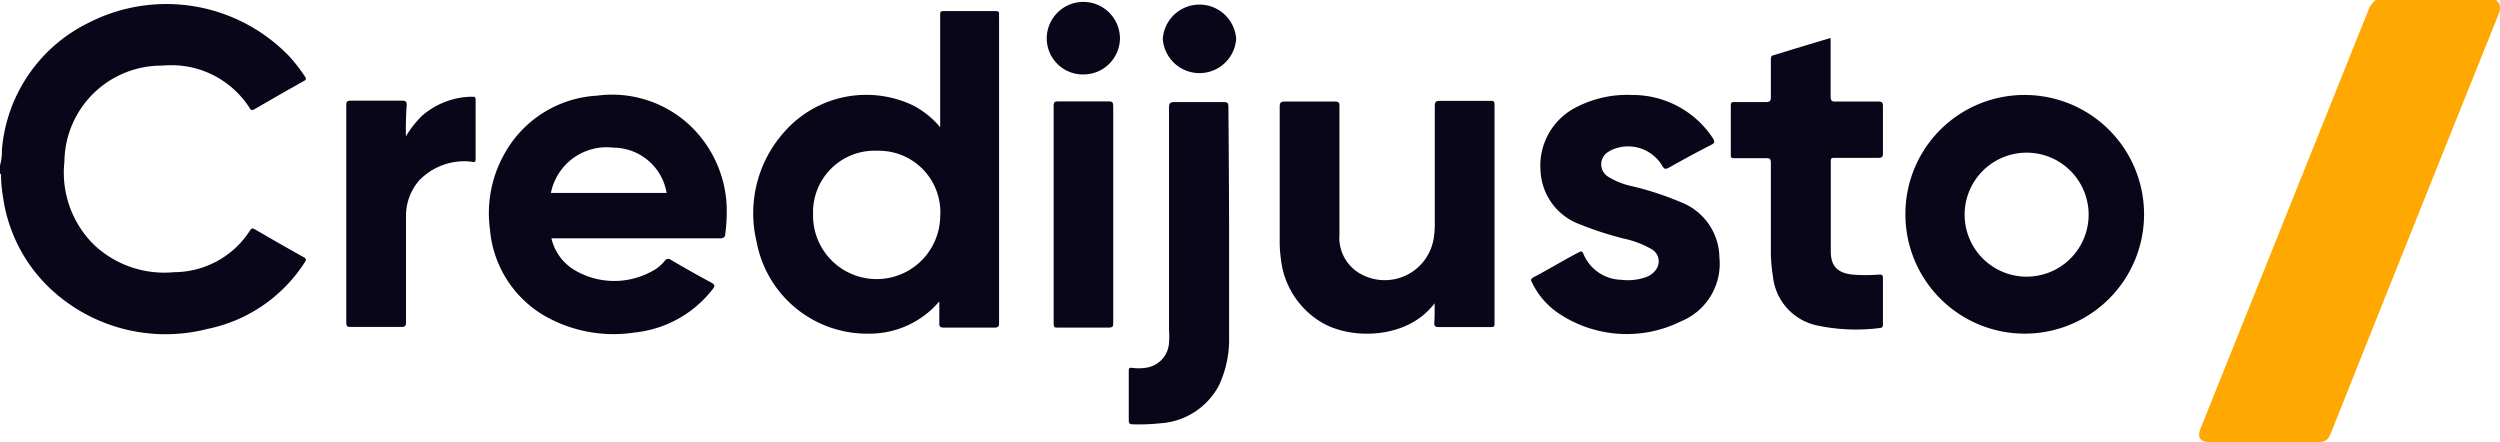
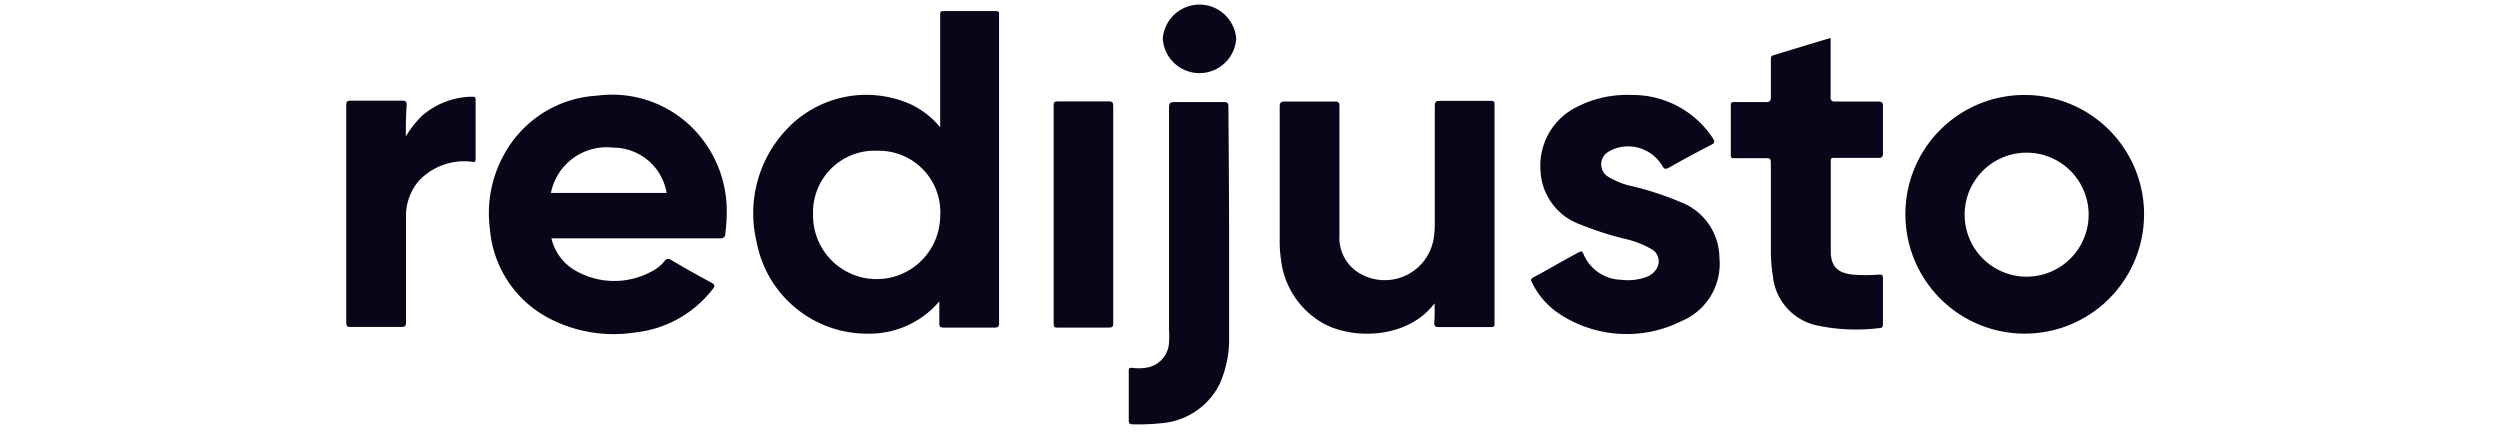
<svg xmlns="http://www.w3.org/2000/svg" viewBox="0 0 144.76 25.61">
  <defs>
    <style>.cls-1{fill:#fea801;}.cls-2{fill:#0a0619;}</style>
  </defs>
  <g id="Capa_2" data-name="Capa 2">
    <g id="Capa_1-2" data-name="Capa 1">
-       <path class="cls-1" d="M144.53,0c.3.25.27.53.13.87Q139.8,12.95,135,25c-.21.52-.33.6-.9.6H128c-.61,0-.79-.26-.57-.81q4.87-12.13,9.74-24.28a1.24,1.24,0,0,1,.41-.52Z" />
-       <path class="cls-2" d="M0,9.58a3,3,0,0,0,.11-.89,9,9,0,0,1,5-7.36A9.88,9.88,0,0,1,16.73,3.24a9.57,9.57,0,0,1,.92,1.18c.1.14.08.2-.07.28-.95.53-1.89,1.07-2.82,1.61-.1.05-.17.11-.27,0A5.38,5.38,0,0,0,9.4,3.8,5.62,5.62,0,0,0,3.73,9.36a5.86,5.86,0,0,0,1.73,4.83,5.93,5.93,0,0,0,4.62,1.57,5.24,5.24,0,0,0,4.4-2.42c.09-.14.15-.13.28-.06.93.54,1.87,1.08,2.82,1.61.18.1.15.17.06.31A8.78,8.78,0,0,1,12,19.05a9.76,9.76,0,0,1-8.71-2A9,9,0,0,1,.18,11.44a7.8,7.8,0,0,1-.12-1.27c0-.05,0-.1-.06-.12Z" />
      <path class="cls-2" d="M54.44,7.37V3.28c0-.8,0-1.61,0-2.41,0-.15,0-.23.21-.23,1,0,2,0,3,0,.16,0,.22.06.2.21a.48.48,0,0,0,0,.12c0,5.88,0,11.77,0,17.66,0,.26,0,.35-.34.34-.94,0-1.89,0-2.84,0-.24,0-.29-.06-.28-.28,0-.39,0-.77,0-1.23-.18.19-.32.34-.46.47a5.3,5.3,0,0,1-3.6,1.39A6.51,6.51,0,0,1,43.81,14a7.06,7.06,0,0,1,1.62-6.38A6.32,6.32,0,0,1,52.8,6.07,5,5,0,0,1,54.44,7.37ZM50.81,8.73a3.56,3.56,0,0,0-3.73,3.67,3.68,3.68,0,0,0,7.36.16A3.56,3.56,0,0,0,50.81,8.73Z" />
      <path class="cls-2" d="M31.93,13.8a2.9,2.9,0,0,0,1.41,1.88,4.51,4.51,0,0,0,4.31.08,2.35,2.35,0,0,0,.83-.64.25.25,0,0,1,.39-.06c.77.45,1.54.89,2.33,1.31.2.12.21.19.07.37a6.56,6.56,0,0,1-4.49,2.51,8.07,8.07,0,0,1-4.93-.79,6.41,6.41,0,0,1-3.48-5.18,7,7,0,0,1,.86-4.41,6.54,6.54,0,0,1,5.33-3.33A6.59,6.59,0,0,1,40,7.31,6.83,6.83,0,0,1,42.08,12,9.87,9.87,0,0,1,42,13.51c0,.25-.13.3-.36.29H31.93Zm6.67-2.63a3.14,3.14,0,0,0-3.08-2.62,3.29,3.29,0,0,0-3.62,2.62Z" />
      <path class="cls-2" d="M117.33,5.5a6.91,6.91,0,1,1-7,6.87A6.89,6.89,0,0,1,117.33,5.5Zm3.61,6.93a3.59,3.59,0,1,0-7.18,0,3.59,3.59,0,1,0,7.18,0Z" />
      <path class="cls-2" d="M83.07,17.56c-1.57,2.1-4.87,2.14-6.59,1.08A4.87,4.87,0,0,1,74.17,15a7.4,7.4,0,0,1-.07-1.15q0-3.84,0-7.67c0-.23.06-.3.3-.3,1,0,1.93,0,2.9,0,.22,0,.26.07.26.27q0,3.72,0,7.43a2.39,2.39,0,0,0,1.19,2.26,2.87,2.87,0,0,0,4.26-2,5.22,5.22,0,0,0,.07-.88c0-2.27,0-4.54,0-6.81,0-.26.07-.31.31-.31,1,0,1.94,0,2.91,0,.17,0,.24,0,.24.23q0,6.32,0,12.64c0,.18,0,.23-.23.23h-3c-.23,0-.27-.08-.26-.27C83.08,18.34,83.07,18,83.07,17.56Z" />
      <path class="cls-2" d="M94.48,5.5A5.56,5.56,0,0,1,99.18,8c.12.19.13.28-.1.39-.82.42-1.63.86-2.43,1.31-.19.1-.28.12-.4-.1a2.3,2.3,0,0,0-2.72-1,1.72,1.72,0,0,0-.43.21.84.84,0,0,0,0,1.41,4.38,4.38,0,0,0,1.44.57,17.61,17.61,0,0,1,2.77.91,3.48,3.48,0,0,1,2.25,3.2,3.6,3.6,0,0,1-2.21,3.7,7.08,7.08,0,0,1-7.15-.49,4.51,4.51,0,0,1-1.48-1.73c-.08-.14-.11-.22.07-.32.89-.47,1.76-1,2.63-1.45.16-.09.21-.05.27.1a2.43,2.43,0,0,0,2.18,1.49,3.15,3.15,0,0,0,1.43-.15,1.19,1.19,0,0,0,.59-.44.81.81,0,0,0-.27-1.19A5.61,5.61,0,0,0,94,13.81,19,19,0,0,1,91.51,13,3.47,3.47,0,0,1,89.2,9.86a3.79,3.79,0,0,1,2.13-3.68A6.37,6.37,0,0,1,94.48,5.5Z" />
      <path class="cls-2" d="M106,2.2c0,1.15,0,2.27,0,3.39,0,.24.07.3.3.29.82,0,1.64,0,2.45,0,.24,0,.28.07.28.28,0,.91,0,1.81,0,2.71,0,.23-.07.28-.29.27-.83,0-1.65,0-2.48,0-.19,0-.26,0-.25.24v5.17c0,.87.39,1.26,1.27,1.35a9.52,9.52,0,0,0,1.51,0c.17,0,.24,0,.24.21,0,.88,0,1.76,0,2.65,0,.1,0,.21-.15.23a10.88,10.88,0,0,1-3.69-.15A3.24,3.24,0,0,1,102.66,16a9.15,9.15,0,0,1-.12-1.57c0-1.68,0-3.37,0-5,0-.24-.07-.28-.29-.27-.6,0-1.21,0-1.81,0-.17,0-.22,0-.22-.21,0-.94,0-1.89,0-2.83,0-.2.07-.22.24-.21.6,0,1.19,0,1.79,0,.25,0,.29-.08.29-.3,0-.72,0-1.43,0-2.14,0-.15,0-.24.18-.28C103.8,2.86,104.87,2.53,106,2.2Z" />
      <path class="cls-2" d="M71.17,13.14c0,2.12,0,4.24,0,6.36a6.29,6.29,0,0,1-.58,2.8,4.13,4.13,0,0,1-3.4,2.21,12.16,12.16,0,0,1-1.6.06c-.16,0-.23-.05-.23-.22,0-1,0-1.9,0-2.86,0-.14,0-.21.2-.19a2.7,2.7,0,0,0,.75,0,1.55,1.55,0,0,0,1.38-1.44,5.29,5.29,0,0,0,0-.8q0-6.4,0-12.82c0-.28.08-.33.35-.33.93,0,1.87,0,2.81,0,.23,0,.28.06.28.28Q71.16,9.65,71.17,13.14Z" />
      <path class="cls-2" d="M23.5,7.9a5.93,5.93,0,0,1,.92-1.18A4.49,4.49,0,0,1,27.37,5.6c.14,0,.17.05.17.17q0,1.73,0,3.45c0,.24-.15.15-.26.14a3.62,3.62,0,0,0-3,1.08,3.12,3.12,0,0,0-.77,2.16c0,2,0,4,0,6,0,.25,0,.34-.33.33-.94,0-1.89,0-2.84,0-.21,0-.29,0-.29-.27q0-6.28,0-12.58c0-.19.05-.25.25-.25h3c.21,0,.25.07.25.26C23.5,6.72,23.5,7.31,23.5,7.9Z" />
      <path class="cls-2" d="M64.46,12.4v6.27c0,.23,0,.3-.29.3H61.26c-.19,0-.25,0-.25-.25V6.12c0-.2.05-.25.25-.25,1,0,2,0,2.93,0,.24,0,.27.08.27.29Z" />
-       <path class="cls-2" d="M64.85,2.26a2.11,2.11,0,0,1-2.14,2.05,2.09,2.09,0,0,1-2.1-2.08,2.12,2.12,0,0,1,4.24,0Z" />
      <path class="cls-2" d="M71.58,2.25a2.13,2.13,0,0,1-4.25,0,2.13,2.13,0,0,1,4.25,0Z" />
    </g>
  </g>
</svg>